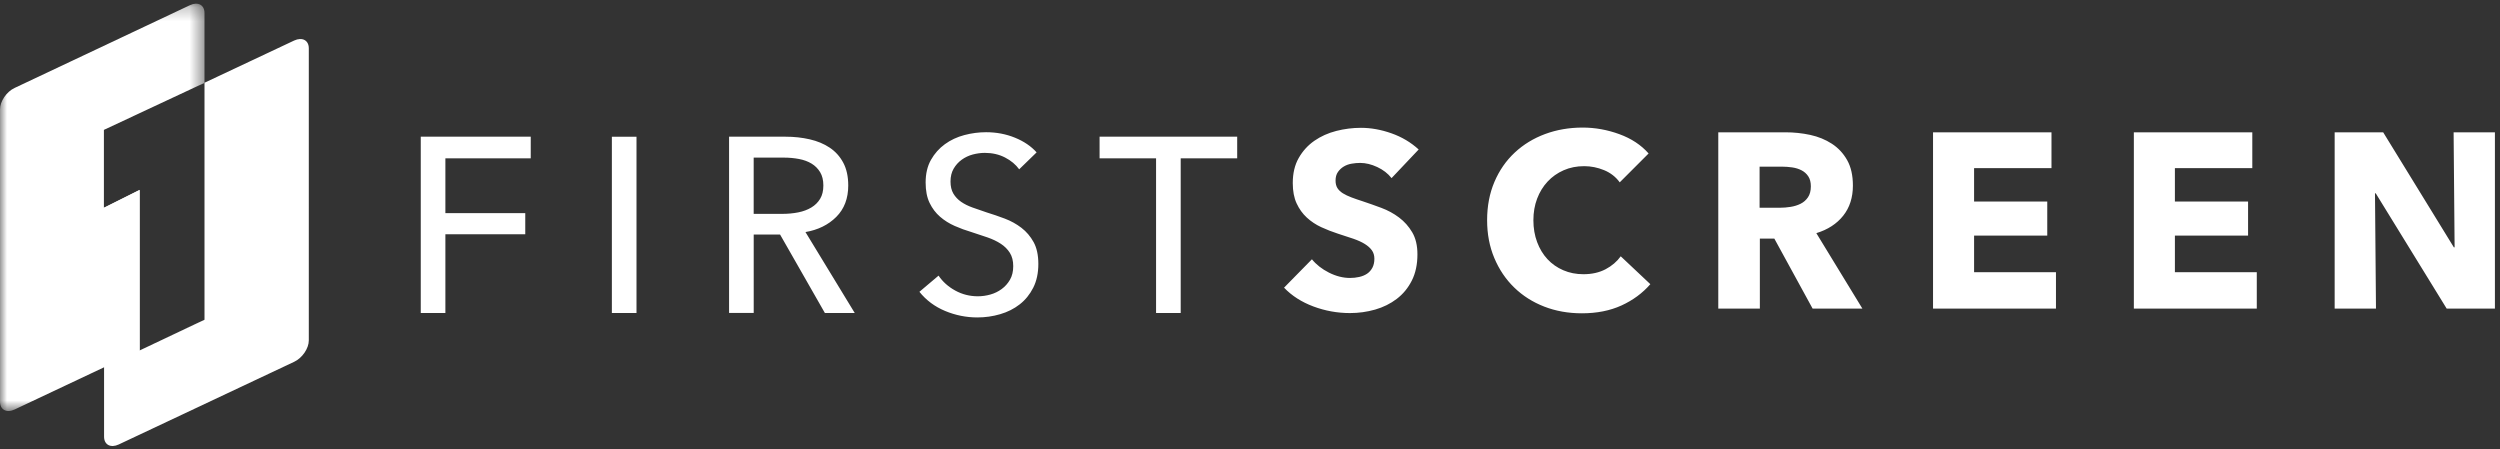
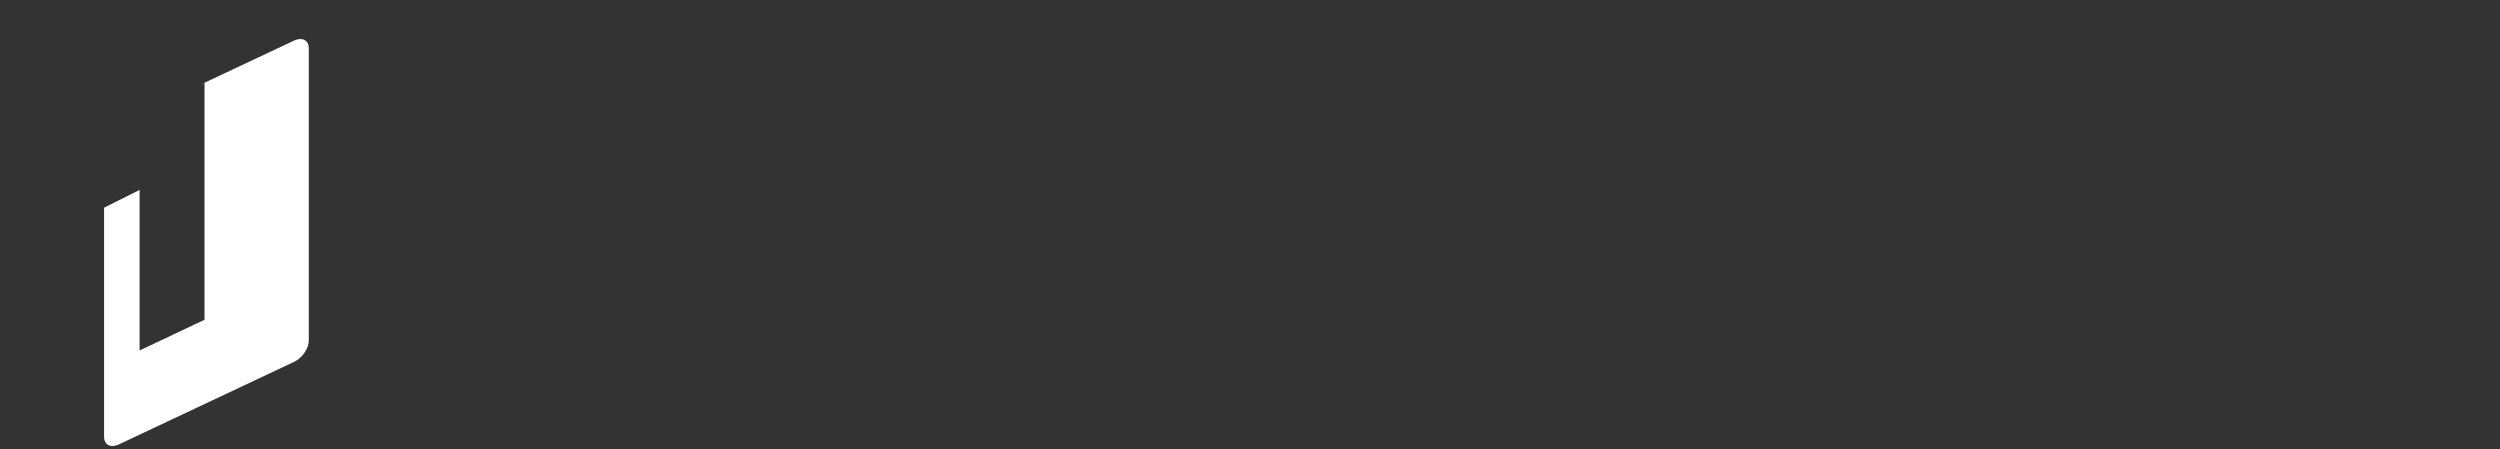
<svg xmlns="http://www.w3.org/2000/svg" xmlns:xlink="http://www.w3.org/1999/xlink" width="178" height="32" viewBox="0 0 178 32">
  <rect x="0" y="0" width="178" height="32" fill="#333333" stroke="none" />
  <defs>
-     <path id="prefix__a" d="M0 0.245L14.561 0.245 14.561 29.246 0 29.246z" />
+     <path id="prefix__a" d="M0 0.245z" />
  </defs>
  <g fill="none" fill-rule="evenodd">
-     <path fill="#FFF" d="M174.697 9.42l.071 8.19h-.053l-5.032-8.19h-3.455v12.55h2.942l-.071-8.207h.053l5.05 8.207h3.436V9.42h-2.94zm-19.843 7.356h5.209v-2.428h-5.21v-2.375h5.511V9.42h-8.434v12.55h8.753v-2.588h-5.83v-2.606zm-14.298 0h5.209v-2.428h-5.21v-2.375h5.511V9.42h-8.434v12.55h8.753v-2.588h-5.83v-2.606zm-11.828-2.73c-.136.202-.311.355-.525.461-.214.107-.45.18-.712.222-.261.042-.516.062-.766.062h-1.442v-2.925h1.62c.226 0 .46.018.704.053.243.036.462.104.659.204.195.1.356.242.48.426.124.183.187.422.187.718 0 .319-.068.579-.205.78zm2.509 1.312c.46-.579.69-1.294.69-2.145 0-.72-.135-1.323-.407-1.808-.272-.484-.635-.874-1.09-1.17-.454-.295-.968-.505-1.541-.63-.573-.123-1.16-.185-1.763-.185h-4.784v12.55h2.96v-4.98h1.032l2.723 4.98h3.544l-3.278-5.37c.815-.249 1.453-.663 1.914-1.242zm-16.92 3.812c-.45.236-.975.354-1.578.354-.52 0-.998-.094-1.435-.284-.437-.188-.812-.451-1.125-.788-.313-.337-.558-.742-.735-1.215-.177-.472-.266-.992-.266-1.56 0-.555.089-1.066.266-1.533.177-.467.425-.871.744-1.214.319-.343.7-.612 1.143-.807.443-.195.93-.292 1.461-.292.485 0 .957.094 1.418.283.46.19.833.479 1.116.869l2.055-2.056c-.531-.603-1.225-1.061-2.081-1.374-.857-.313-1.728-.47-2.614-.47-.957 0-1.849.154-2.675.46-.827.308-1.548.748-2.162 1.322-.614.573-1.096 1.267-1.444 2.082-.348.816-.522 1.726-.522 2.73 0 .981.17 1.88.513 2.695.343.815.815 1.516 1.418 2.1.602.586 1.314 1.038 2.135 1.357.82.319 1.715.478 2.684.478 1.063 0 2.002-.186 2.817-.558.815-.372 1.5-.878 2.055-1.516l-2.108-1.985c-.272.378-.632.685-1.08.922zm-18.64-7.313c.166-.1.352-.168.558-.203.207-.036.41-.054.612-.054.39 0 .794.098 1.213.293.42.195.76.458 1.02.789l1.93-2.039c-.555-.508-1.202-.892-1.94-1.152-.738-.26-1.461-.39-2.17-.39-.59 0-1.176.074-1.754.221-.579.148-1.099.381-1.56.7-.46.32-.832.727-1.115 1.224-.284.496-.425 1.093-.425 1.79 0 .567.09 1.05.274 1.445.183.396.425.733.726 1.01.302.278.644.506 1.028.683.384.177.777.33 1.178.46.413.13.783.252 1.108.364.324.113.596.236.814.372.219.136.387.287.506.453.117.165.177.366.177.602 0 .248-.048.46-.142.638-.095.177-.222.32-.38.426-.16.106-.347.183-.559.23-.213.048-.431.071-.655.071-.497 0-.996-.127-1.498-.38-.502-.255-.906-.571-1.213-.95l-1.985 2.021c.555.58 1.252 1.026 2.091 1.339.839.313 1.707.47 2.605.47.614 0 1.21-.083 1.789-.248.579-.166 1.092-.42 1.541-.763.45-.343.806-.777 1.072-1.303.266-.525.399-1.149.399-1.87 0-.626-.124-1.15-.372-1.569-.248-.42-.561-.77-.94-1.054-.377-.284-.797-.511-1.257-.683-.46-.171-.904-.328-1.33-.47-.294-.094-.56-.186-.796-.275-.237-.088-.44-.186-.612-.292-.17-.107-.3-.23-.39-.372-.088-.142-.132-.32-.132-.532 0-.248.056-.452.168-.612.112-.16.25-.29.416-.39zm-65.72 10.427h1.755v-5.602h5.687v-1.507h-5.687v-3.9h6.077V9.733h-7.831v12.55zm13.608 0h1.754V9.734h-1.754v12.55zM78.29 11.275h4.022v11.009h1.754V11.275h4.022V9.733H78.29v1.542zm-5.563 4.946c-.355-.272-.75-.49-1.187-.656-.438-.165-.869-.313-1.294-.443-.354-.118-.688-.233-1-.346-.314-.112-.586-.248-.816-.407-.23-.16-.413-.355-.55-.585-.135-.23-.203-.517-.203-.86 0-.354.074-.659.222-.913.147-.254.34-.467.575-.638.237-.171.5-.295.789-.373.29-.076.576-.115.86-.115.53 0 1.01.11 1.434.328.426.22.762.5 1.01.842l1.24-1.205c-.39-.437-.903-.786-1.541-1.046-.638-.26-1.323-.39-2.055-.39-.52 0-1.037.068-1.55.204-.514.136-.975.352-1.382.647-.408.296-.739.668-.993 1.117-.254.449-.38.987-.38 1.613 0 .58.094 1.064.283 1.454.189.39.437.718.744.983.307.266.656.485 1.045.656.39.172.786.317 1.188.435.4.13.782.257 1.142.38.36.125.676.276.948.453.272.177.487.393.647.647.16.254.24.57.24.948 0 .379-.078.7-.231.966-.154.266-.352.488-.594.665-.242.177-.511.308-.806.39-.295.083-.59.124-.886.124-.579 0-1.116-.135-1.612-.408-.496-.271-.892-.626-1.187-1.063l-1.364 1.152c.484.603 1.095 1.058 1.833 1.365.738.307 1.503.46 2.295.46.555 0 1.095-.076 1.62-.23.526-.153.99-.386 1.392-.7.401-.313.723-.709.965-1.187.242-.48.363-1.043.363-1.693 0-.627-.112-1.144-.336-1.552-.225-.407-.514-.747-.868-1.019zm-17.045-.993h-2.02v-4.006h2.144c.378 0 .738.033 1.081.098.343.065.64.174.895.328.254.154.458.357.611.611.154.254.23.57.23.949 0 .378-.076.694-.23.948-.153.254-.363.461-.629.62-.266.16-.576.275-.93.346-.354.071-.738.106-1.152.106zm3.863.213c.567-.567.85-1.312.85-2.233 0-.638-.118-1.18-.354-1.622-.236-.444-.558-.8-.966-1.073-.407-.272-.883-.47-1.426-.594-.543-.124-1.116-.186-1.719-.186H51.91v12.55h1.754V16.7h1.878l3.189 5.584h2.126l-3.508-5.761c.897-.154 1.63-.515 2.197-1.082z" />
    <g transform="translate(0 .017)">
      <mask id="prefix__b" fill="#fff">
        <use xlink:href="#prefix__a" />
      </mask>
      <path fill="#FFF" d="M14.561 5.879V.909c0-.575-.465-.824-1.04-.556L1.04 6.245C.465 6.513 0 7.197 0 7.771v20.812c0 .575.466.824 1.04.556l13.521-6.378v-.011L9.94 24.942V13.505l-2.542 1.271V9.23l7.164-3.351z" mask="url(#prefix__b)" />
    </g>
    <path fill="#FFF" d="M20.944 2.886l-7.707 3.629 1.324-.62v16.872L9.94 24.953v-11.43l-2.53 1.264v16.305c0 .575.467.823 1.042.555l12.493-5.887c.575-.268 1.042-.95 1.042-1.525V3.441c0-.574-.467-.822-1.042-.555" />
  </g>
</svg>